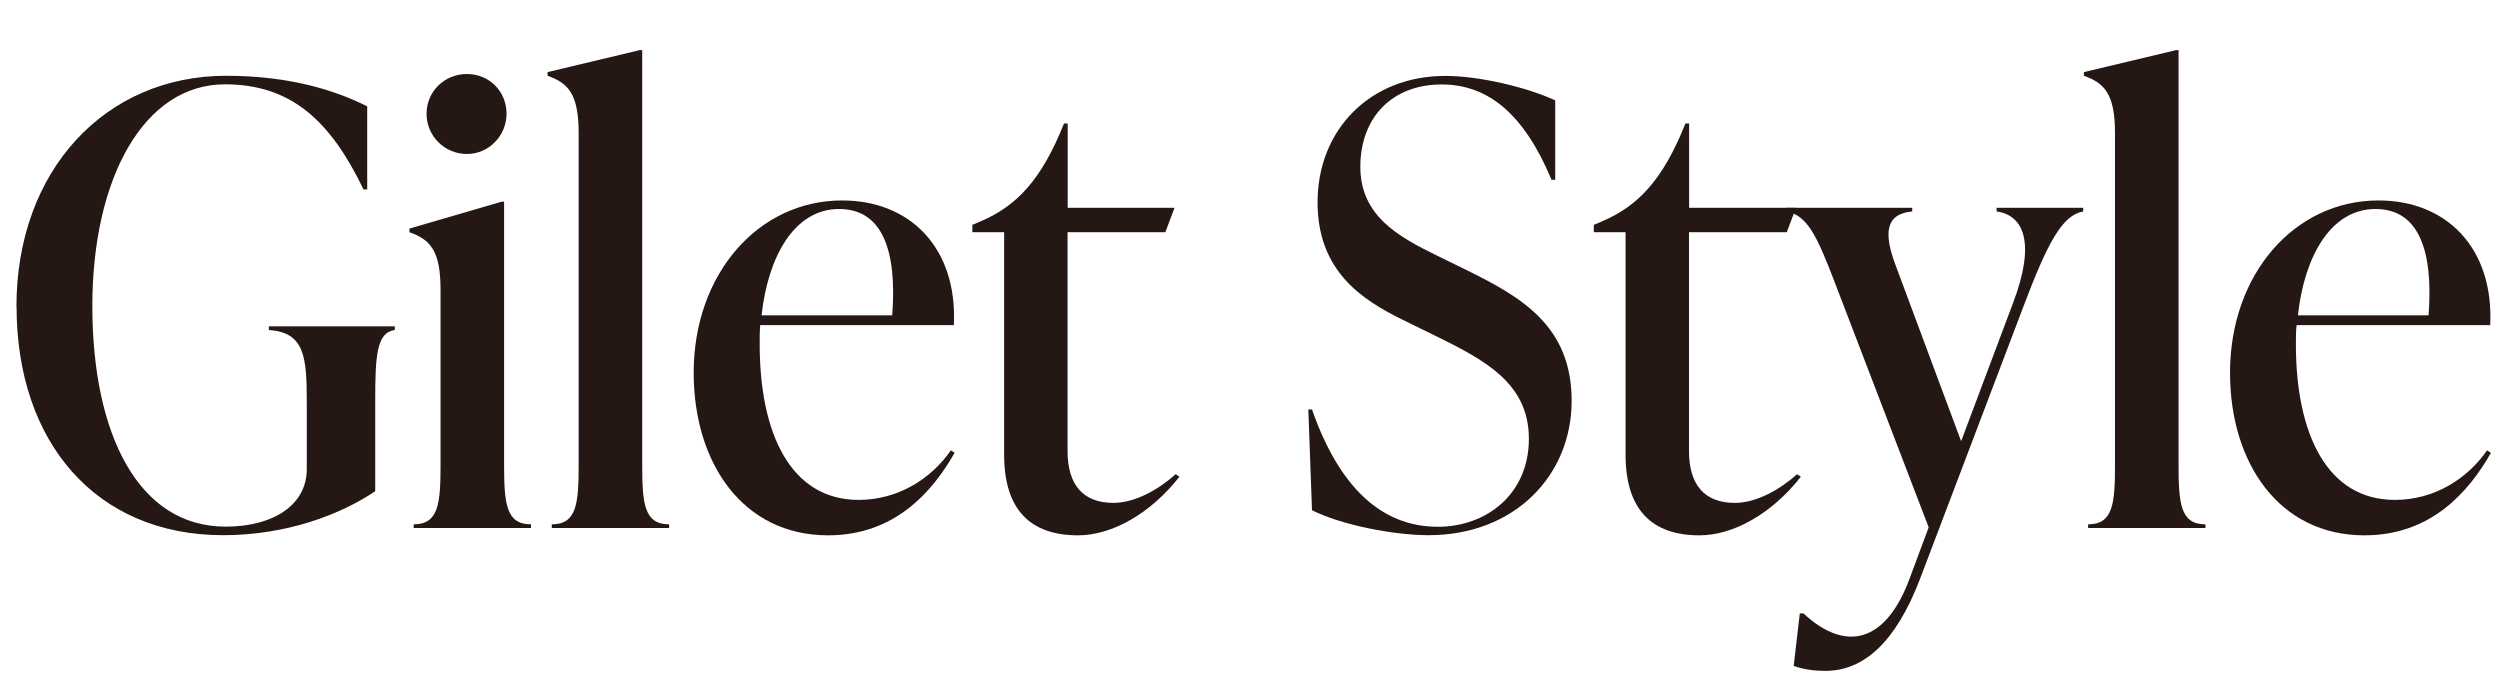
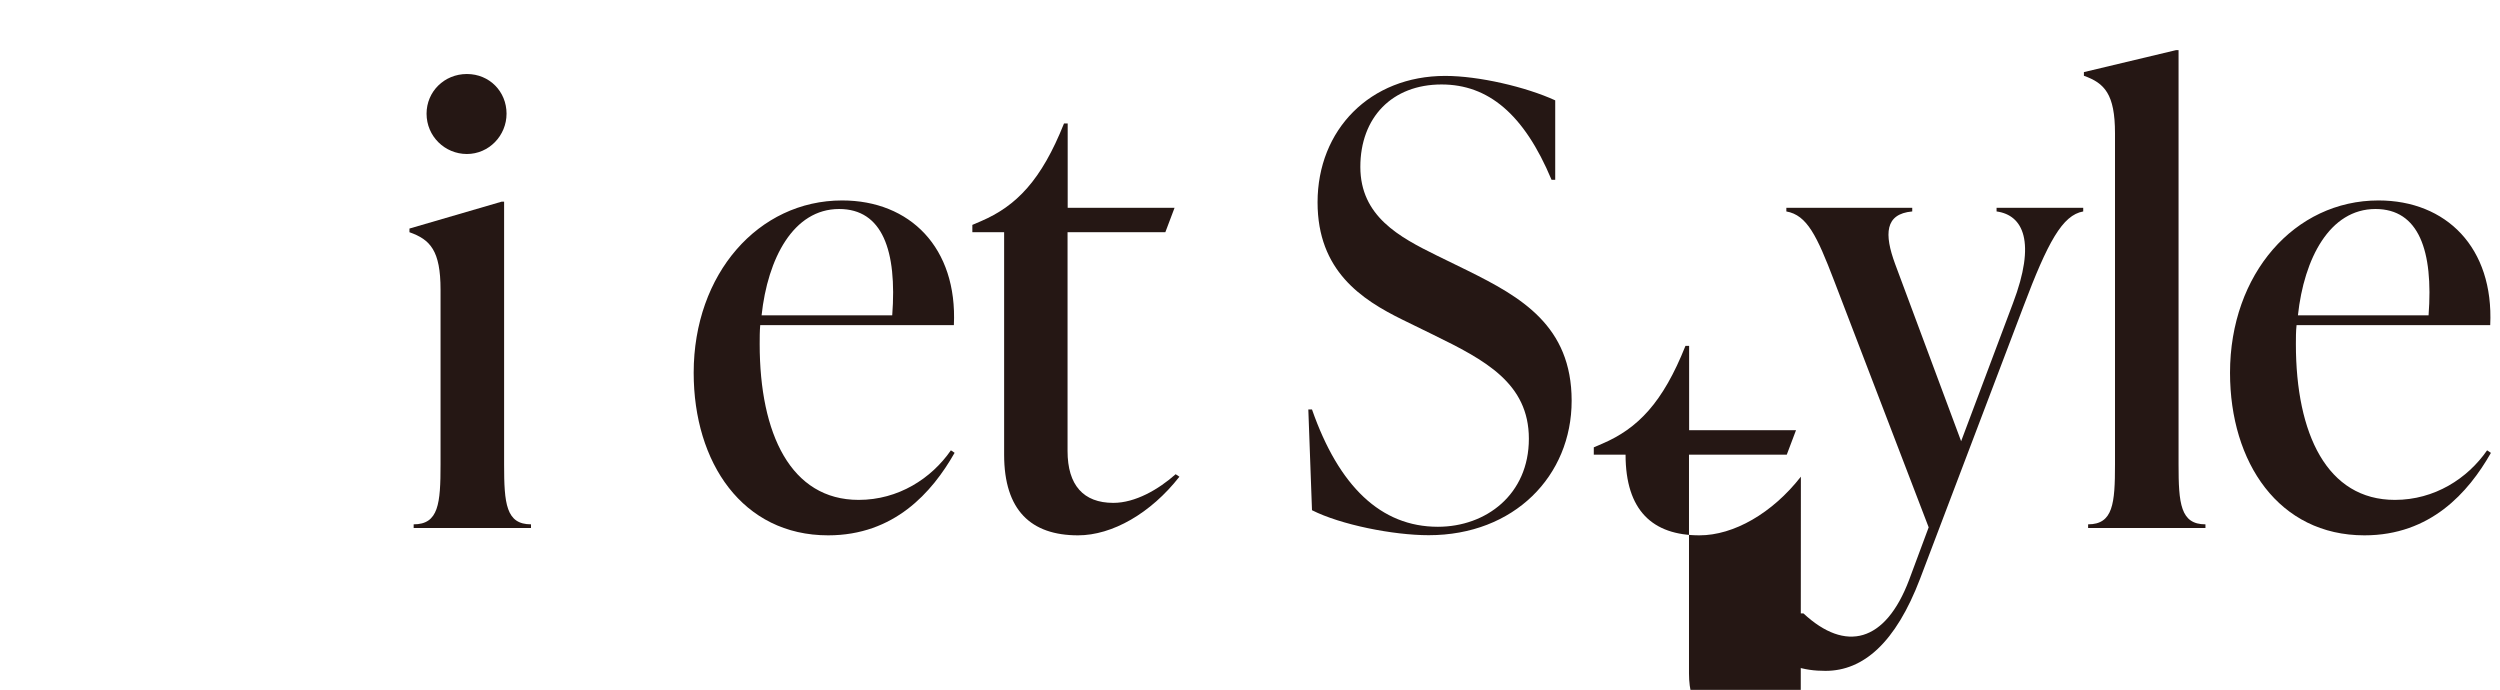
<svg xmlns="http://www.w3.org/2000/svg" id="_レイヤー_2" data-name="レイヤー 2" width="184.09" height="50.8" viewBox="0 0 184.09 50.8">
  <defs>
    <style>
      .cls-1 {
        fill: #251714;
      }
    </style>
  </defs>
  <g id="text">
    <g>
-       <path class="cls-1" d="M1.21,22.59C1.21,12.51,7.78,5.58,16.65,5.58c4.9,0,8.23,1.17,10.39,2.25v6.12h-.27c-2.43-5.04-5.31-7.74-10.21-7.74-5.98,0-9.76,6.93-9.76,16.33s3.37,16.24,9.81,16.24c3.55,0,5.98-1.62,5.98-4.23v-4.99c0-3.33-.18-5.08-2.79-5.26v-.27h9.27v.27c-1.35.18-1.44,1.93-1.44,5.26v6.61c-2.52,1.71-6.52,3.24-11.2,3.24-9.36,0-15.21-6.84-15.21-16.83Z" />
      <path class="cls-1" d="M30.46,38.88v-.27c1.84,0,1.98-1.53,1.98-4.41v-12.87c0-2.88-.76-3.69-2.29-4.23v-.27l6.79-1.98h.18v19.35c0,2.88.14,4.41,1.98,4.41v.27h-8.64ZM31.41,8.37c0-1.62,1.3-2.92,2.97-2.92s2.92,1.3,2.92,2.92-1.3,2.97-2.92,2.97-2.97-1.3-2.97-2.97Z" />
-       <path class="cls-1" d="M40.63,38.88v-.27c1.84,0,1.98-1.53,1.98-4.41V9.81c0-2.88-.76-3.69-2.29-4.23v-.27l6.79-1.62h.18v30.51c0,2.88.14,4.41,1.98,4.41v.27h-8.64Z" />
      <path class="cls-1" d="M70.29,33.35c-1.66,2.92-4.45,6.07-9.31,6.07-6.3,0-9.9-5.35-9.9-11.97,0-7.29,4.77-12.69,10.93-12.69,4.99,0,8.5,3.47,8.23,9.18h-14.26c-.04.45-.04.95-.04,1.4,0,6.61,2.29,11.47,7.29,11.47,2.92,0,5.35-1.57,6.79-3.65l.27.18ZM56.07,23.22h9.63c.36-4.77-.72-7.83-3.91-7.83-3.37,0-5.26,3.64-5.71,7.83Z" />
      <path class="cls-1" d="M86.85,35.1c-2.11,2.7-4.95,4.32-7.47,4.32-3.46,0-5.44-1.84-5.44-5.94v-16.38h-2.34v-.54l.63-.27c2.61-1.12,4.45-3.01,6.12-7.2h.27v6.21h7.87l-.68,1.8h-7.2v16.11c0,2.52,1.17,3.82,3.37,3.82,1.62,0,3.33-.99,4.59-2.11l.27.18Z" />
      <path class="cls-1" d="M96.61,37.57l-.27-7.42h.27c1.98,5.67,5.08,8.64,9.27,8.64,3.55,0,6.7-2.38,6.7-6.48s-3.24-5.8-7.02-7.65l-2.29-1.12c-3.01-1.48-6.25-3.6-6.25-8.64,0-5.35,3.87-9.31,9.4-9.31,2.47,0,5.94.81,8.1,1.8v5.85h-.27c-2.03-4.86-4.68-7.02-8.1-7.02-3.64,0-5.98,2.43-5.98,6.07s2.88,5.17,5.62,6.52l2.29,1.12c3.91,1.94,7.65,4.05,7.65,9.58s-4.23,9.9-10.53,9.9c-2.61,0-6.48-.77-8.59-1.84Z" />
-       <path class="cls-1" d="M132.61,35.1c-2.11,2.7-4.95,4.32-7.47,4.32-3.46,0-5.44-1.84-5.44-5.94v-16.38h-2.34v-.54l.63-.27c2.61-1.12,4.45-3.01,6.12-7.2h.27v6.21h7.87l-.68,1.8h-7.2v16.11c0,2.52,1.17,3.82,3.37,3.82,1.62,0,3.33-.99,4.59-2.11l.27.18Z" />
+       <path class="cls-1" d="M132.61,35.1c-2.11,2.7-4.95,4.32-7.47,4.32-3.46,0-5.44-1.84-5.44-5.94h-2.34v-.54l.63-.27c2.61-1.12,4.45-3.01,6.12-7.2h.27v6.21h7.87l-.68,1.8h-7.2v16.11c0,2.52,1.17,3.82,3.37,3.82,1.62,0,3.33-.99,4.59-2.11l.27.18Z" />
      <path class="cls-1" d="M147.01,15.3h6.39v.27c-1.53.27-2.61,2.25-4.41,7.02l-7.6,20.02c-1.8,4.72-4.18,6.79-6.97,6.79-.81,0-1.53-.09-2.34-.36l.45-3.87h.27c3.1,2.88,6.03,2.16,7.78-2.47l1.44-3.87-6.97-18.18c-1.26-3.28-1.98-4.81-3.51-5.08v-.27h9.27v.27c-2.02.18-2.07,1.67-1.26,3.87l4.86,13.05,3.82-10.17c1.71-4.5.76-6.48-1.21-6.75v-.27Z" />
      <path class="cls-1" d="M153.76,38.88v-.27c1.84,0,1.98-1.53,1.98-4.41V9.81c0-2.88-.77-3.69-2.29-4.23v-.27l6.79-1.62h.18v30.51c0,2.88.14,4.41,1.98,4.41v.27h-8.64Z" />
      <path class="cls-1" d="M183.42,33.35c-1.66,2.92-4.45,6.07-9.31,6.07-6.3,0-9.9-5.35-9.9-11.97,0-7.29,4.77-12.69,10.93-12.69,4.99,0,8.5,3.47,8.23,9.18h-14.26c-.05.45-.05.95-.05,1.4,0,6.61,2.29,11.47,7.29,11.47,2.92,0,5.35-1.57,6.79-3.65l.27.18ZM169.2,23.22h9.63c.36-4.77-.72-7.83-3.91-7.83-3.37,0-5.26,3.64-5.71,7.83Z" />
    </g>
  </g>
</svg>